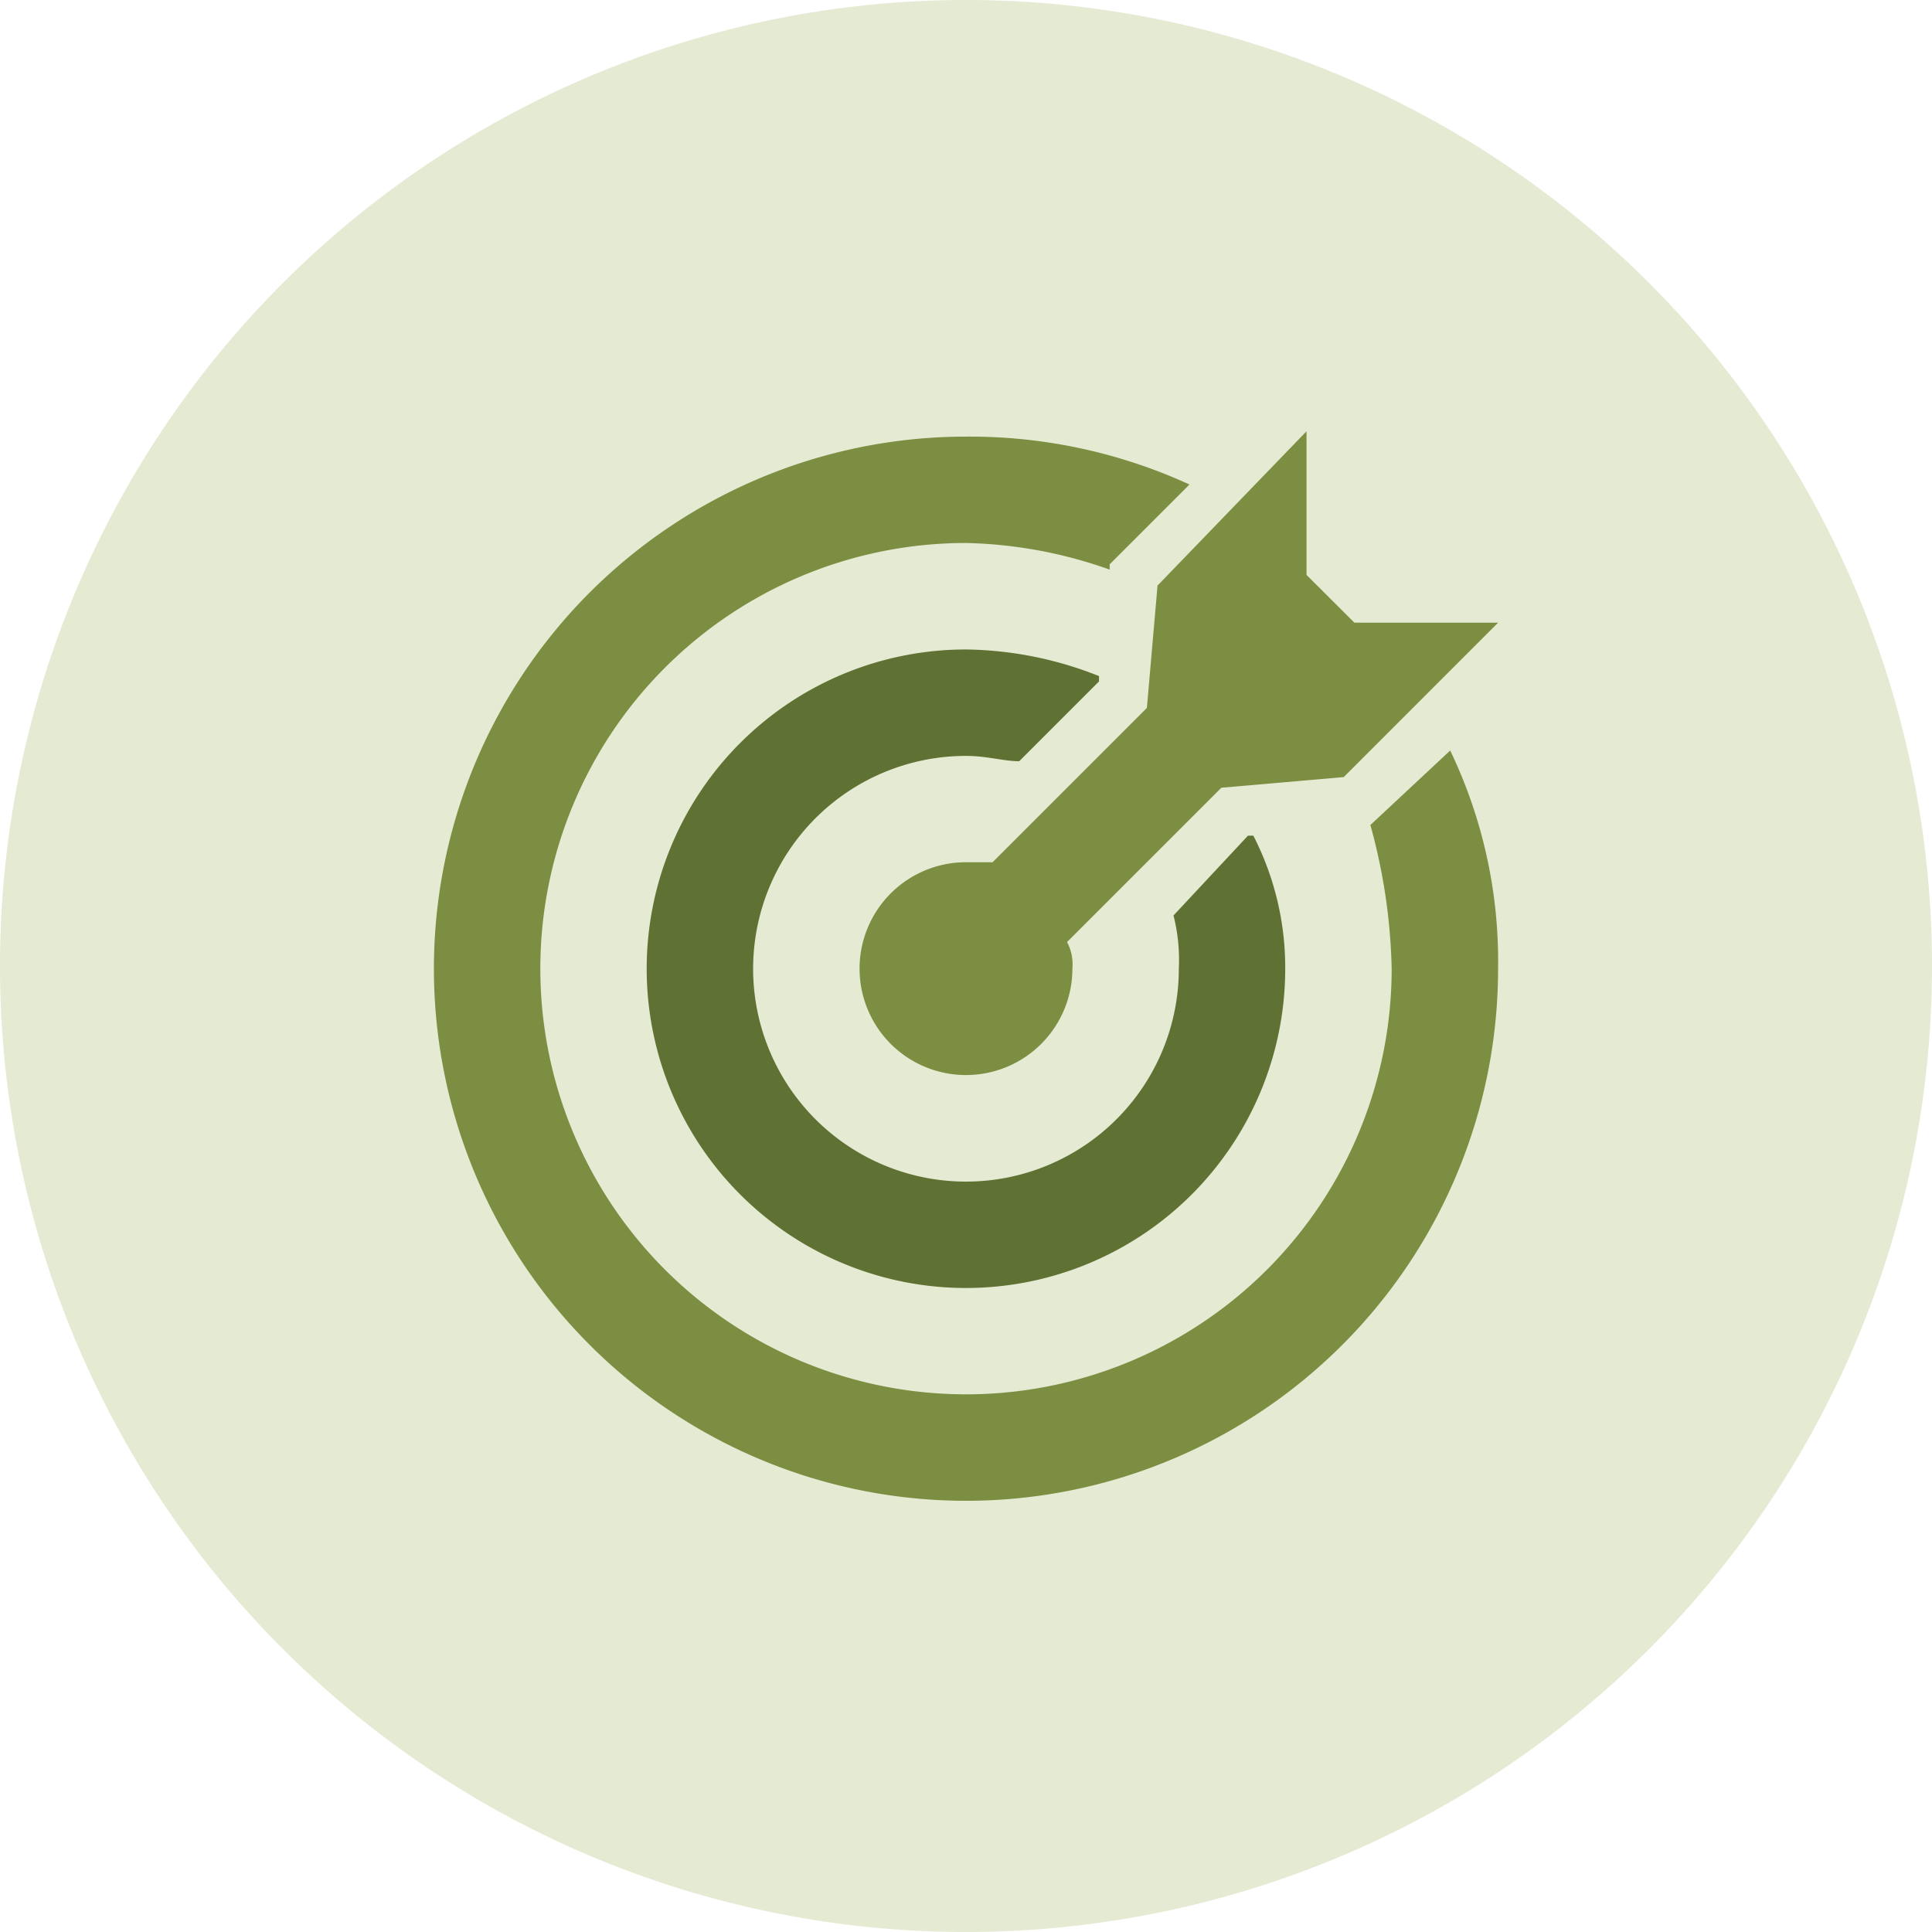
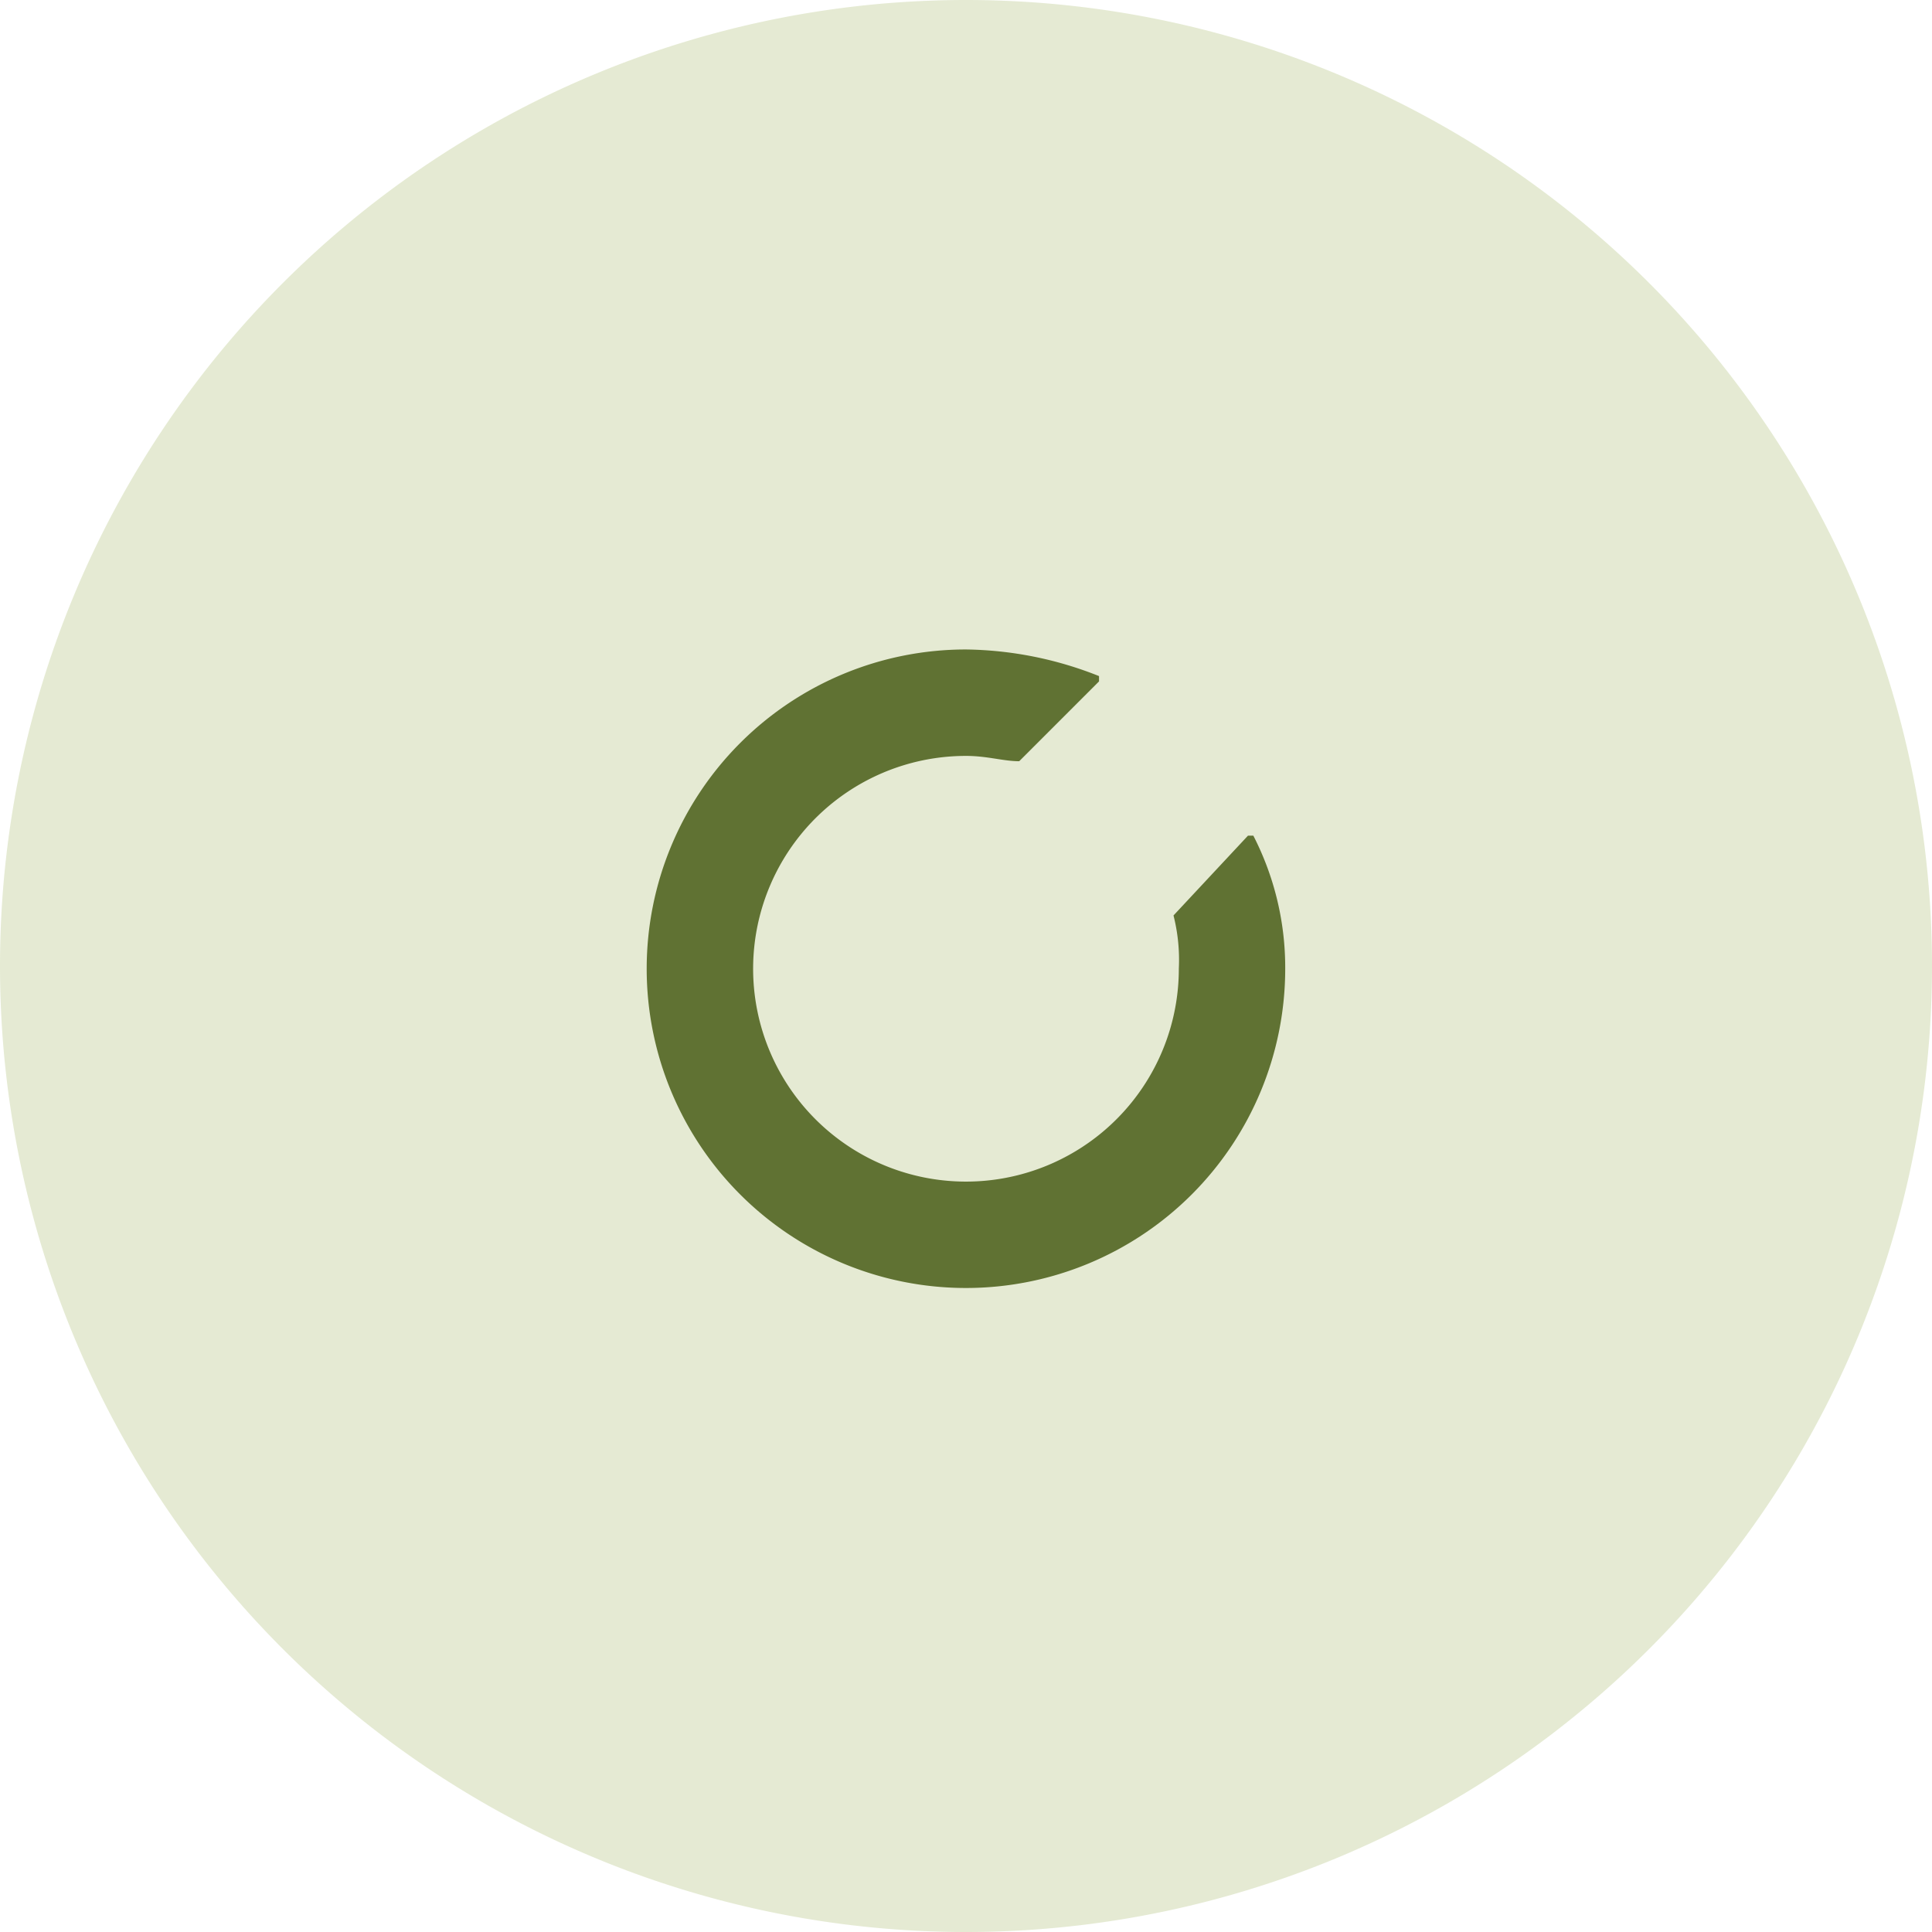
<svg xmlns="http://www.w3.org/2000/svg" width="82.754" height="82.754" viewBox="0 0 82.754 82.754">
  <defs>
    <clipPath id="clip-path">
      <path id="Path_9853" data-name="Path 9853" d="M0,10.754H82.754V-72H0Z" transform="translate(0 72)" fill="none" />
    </clipPath>
    <clipPath id="clip-path-2">
      <rect id="Rectangle_2923" data-name="Rectangle 2923" width="103" height="92" transform="translate(0.15 -0.133)" fill="none" />
    </clipPath>
  </defs>
  <g id="Group_8441" data-name="Group 8441" transform="translate(-757.428 -10215)">
    <g id="Group_8440" data-name="Group 8440">
      <g id="Group_8324" data-name="Group 8324" transform="translate(14.305 7576.877)">
        <g id="Group_7798" data-name="Group 7798">
          <g id="Group_7795" data-name="Group 7795" transform="translate(743.123 2710.123)">
            <g id="Group_7793" data-name="Group 7793" transform="translate(0 -72)" clip-path="url(#clip-path)">
              <g id="Group_7789" data-name="Group 7789" transform="translate(-10.273 -7.99)" opacity="0.26">
                <g id="Group_7788" data-name="Group 7788" transform="translate(0 0)">
                  <g id="Group_7787" data-name="Group 7787" clip-path="url(#clip-path-2)">
                    <g id="Group_7786" data-name="Group 7786" transform="translate(10.273 7.99)">
                      <path id="Path_9849" data-name="Path 9849" d="M5.377,10.754A41.377,41.377,0,0,0,46.754-30.623,41.377,41.377,0,0,0,5.377-72,41.377,41.377,0,0,0-36-30.623,41.377,41.377,0,0,0,5.377,10.754" transform="translate(36 72)" fill="#99af54" />
                    </g>
                  </g>
                </g>
              </g>
            </g>
          </g>
        </g>
      </g>
      <g id="bullseye" transform="translate(774.74 10233.472)">
        <g id="Group_8349" data-name="Group 8349" transform="translate(19.507)">
          <g id="Group_8348" data-name="Group 8348">
-             <path id="Path_10199" data-name="Path 10199" d="M226.252,8.2,224.2,6.154V0l-6.382,6.609-.456,5.242-6.609,6.609h-1.14a4.558,4.558,0,1,0,4.558,4.558,2.055,2.055,0,0,0-.228-1.14l6.609-6.609,5.242-.456L232.405,8.2h-6.154Z" transform="translate(-205.056)" fill="#7c8e42" />
-           </g>
+             </g>
        </g>
        <g id="Group_8351" data-name="Group 8351" transform="translate(10.39 9.344)">
          <g id="Group_8350" data-name="Group 8350">
            <path id="Path_10200" data-name="Path 10200" d="M129.146,112.415h-.228l-3.191,3.419a7.754,7.754,0,0,1,.228,2.279A9.117,9.117,0,1,1,116.839,109c.912,0,1.6.228,2.279.228l3.419-3.419v-.228a15.868,15.868,0,0,0-5.7-1.14,13.675,13.675,0,1,0,13.675,13.675A12.356,12.356,0,0,0,129.146,112.415Z" transform="translate(-103.164 -104.438)" fill="#607233" />
          </g>
        </g>
        <g id="Group_8353" data-name="Group 8353" transform="translate(1.274 0.228)">
          <g id="Group_8352" data-name="Group 8352">
-             <path id="Path_10201" data-name="Path 10201" d="M44.805,15.994l-3.419,3.191a24.959,24.959,0,0,1,.912,6.154A18.233,18.233,0,1,1,24.065,7.105a19.542,19.542,0,0,1,6.154,1.14V8.017L33.637,4.6a22.563,22.563,0,0,0-9.572-2.051A22.791,22.791,0,1,0,46.856,25.338,20.842,20.842,0,0,0,44.805,15.994Z" transform="translate(-1.274 -2.547)" fill="#7c8e42" />
-           </g>
+             </g>
        </g>
      </g>
    </g>
  </g>
</svg>